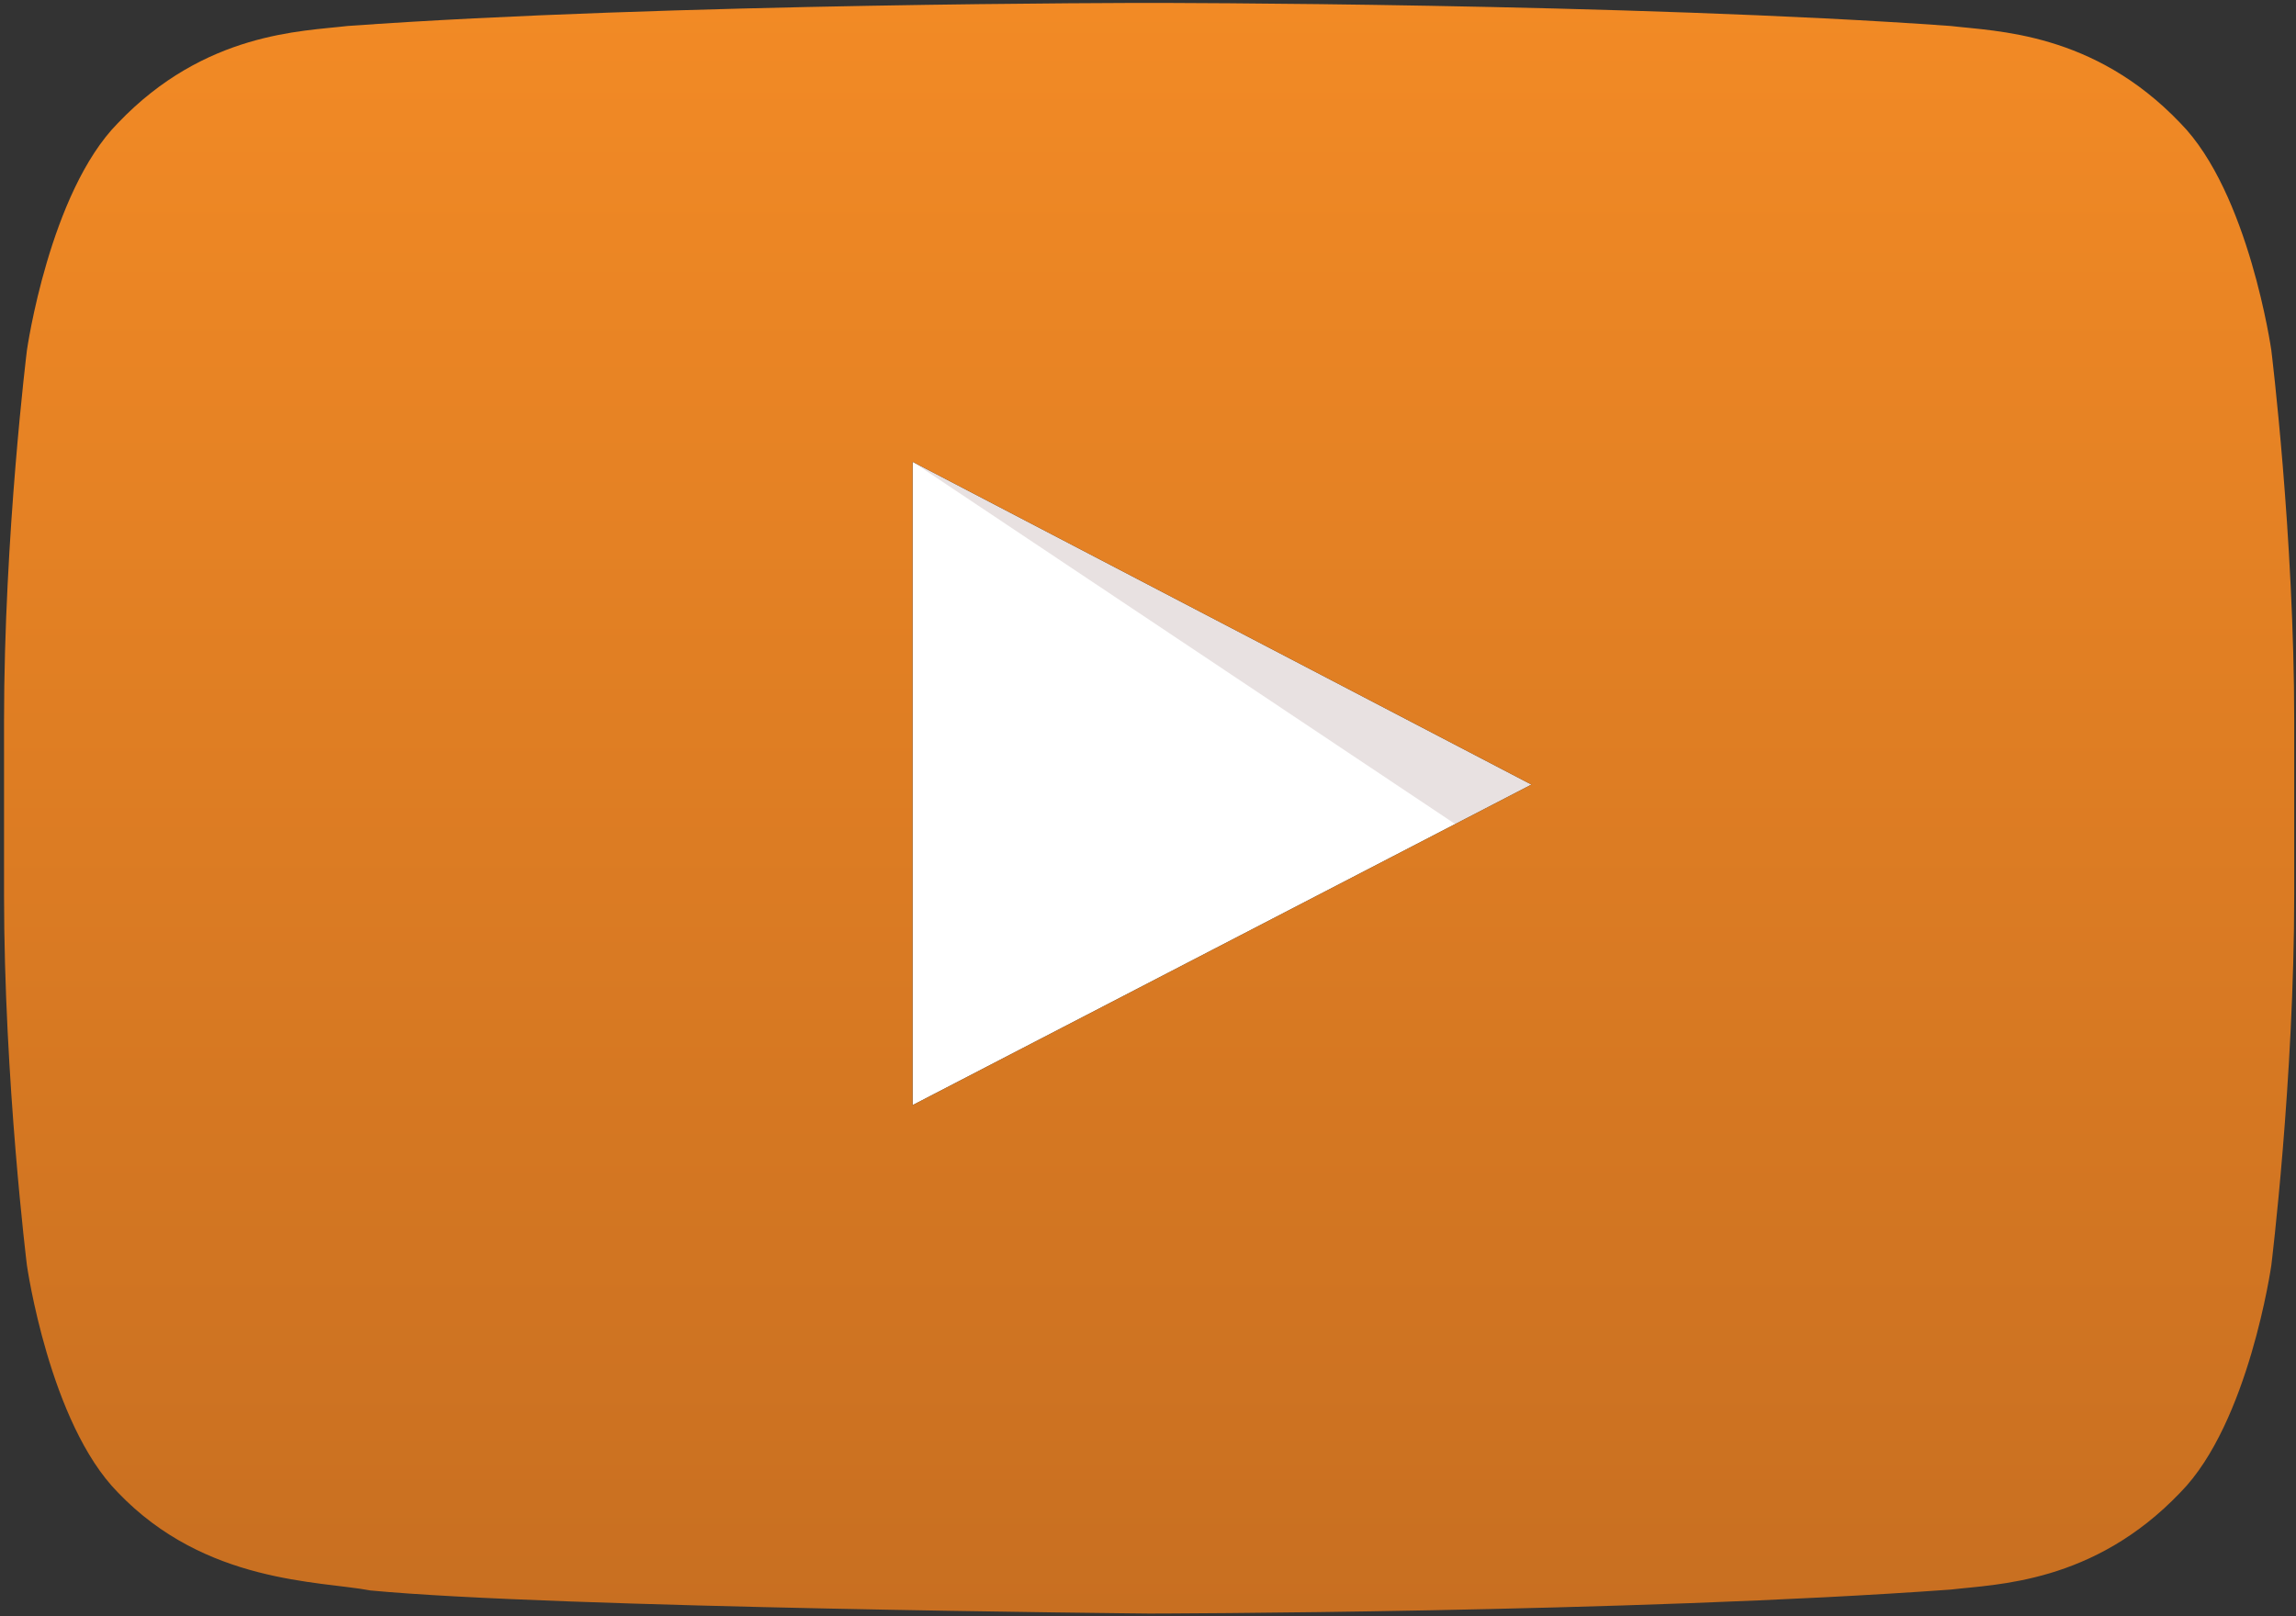
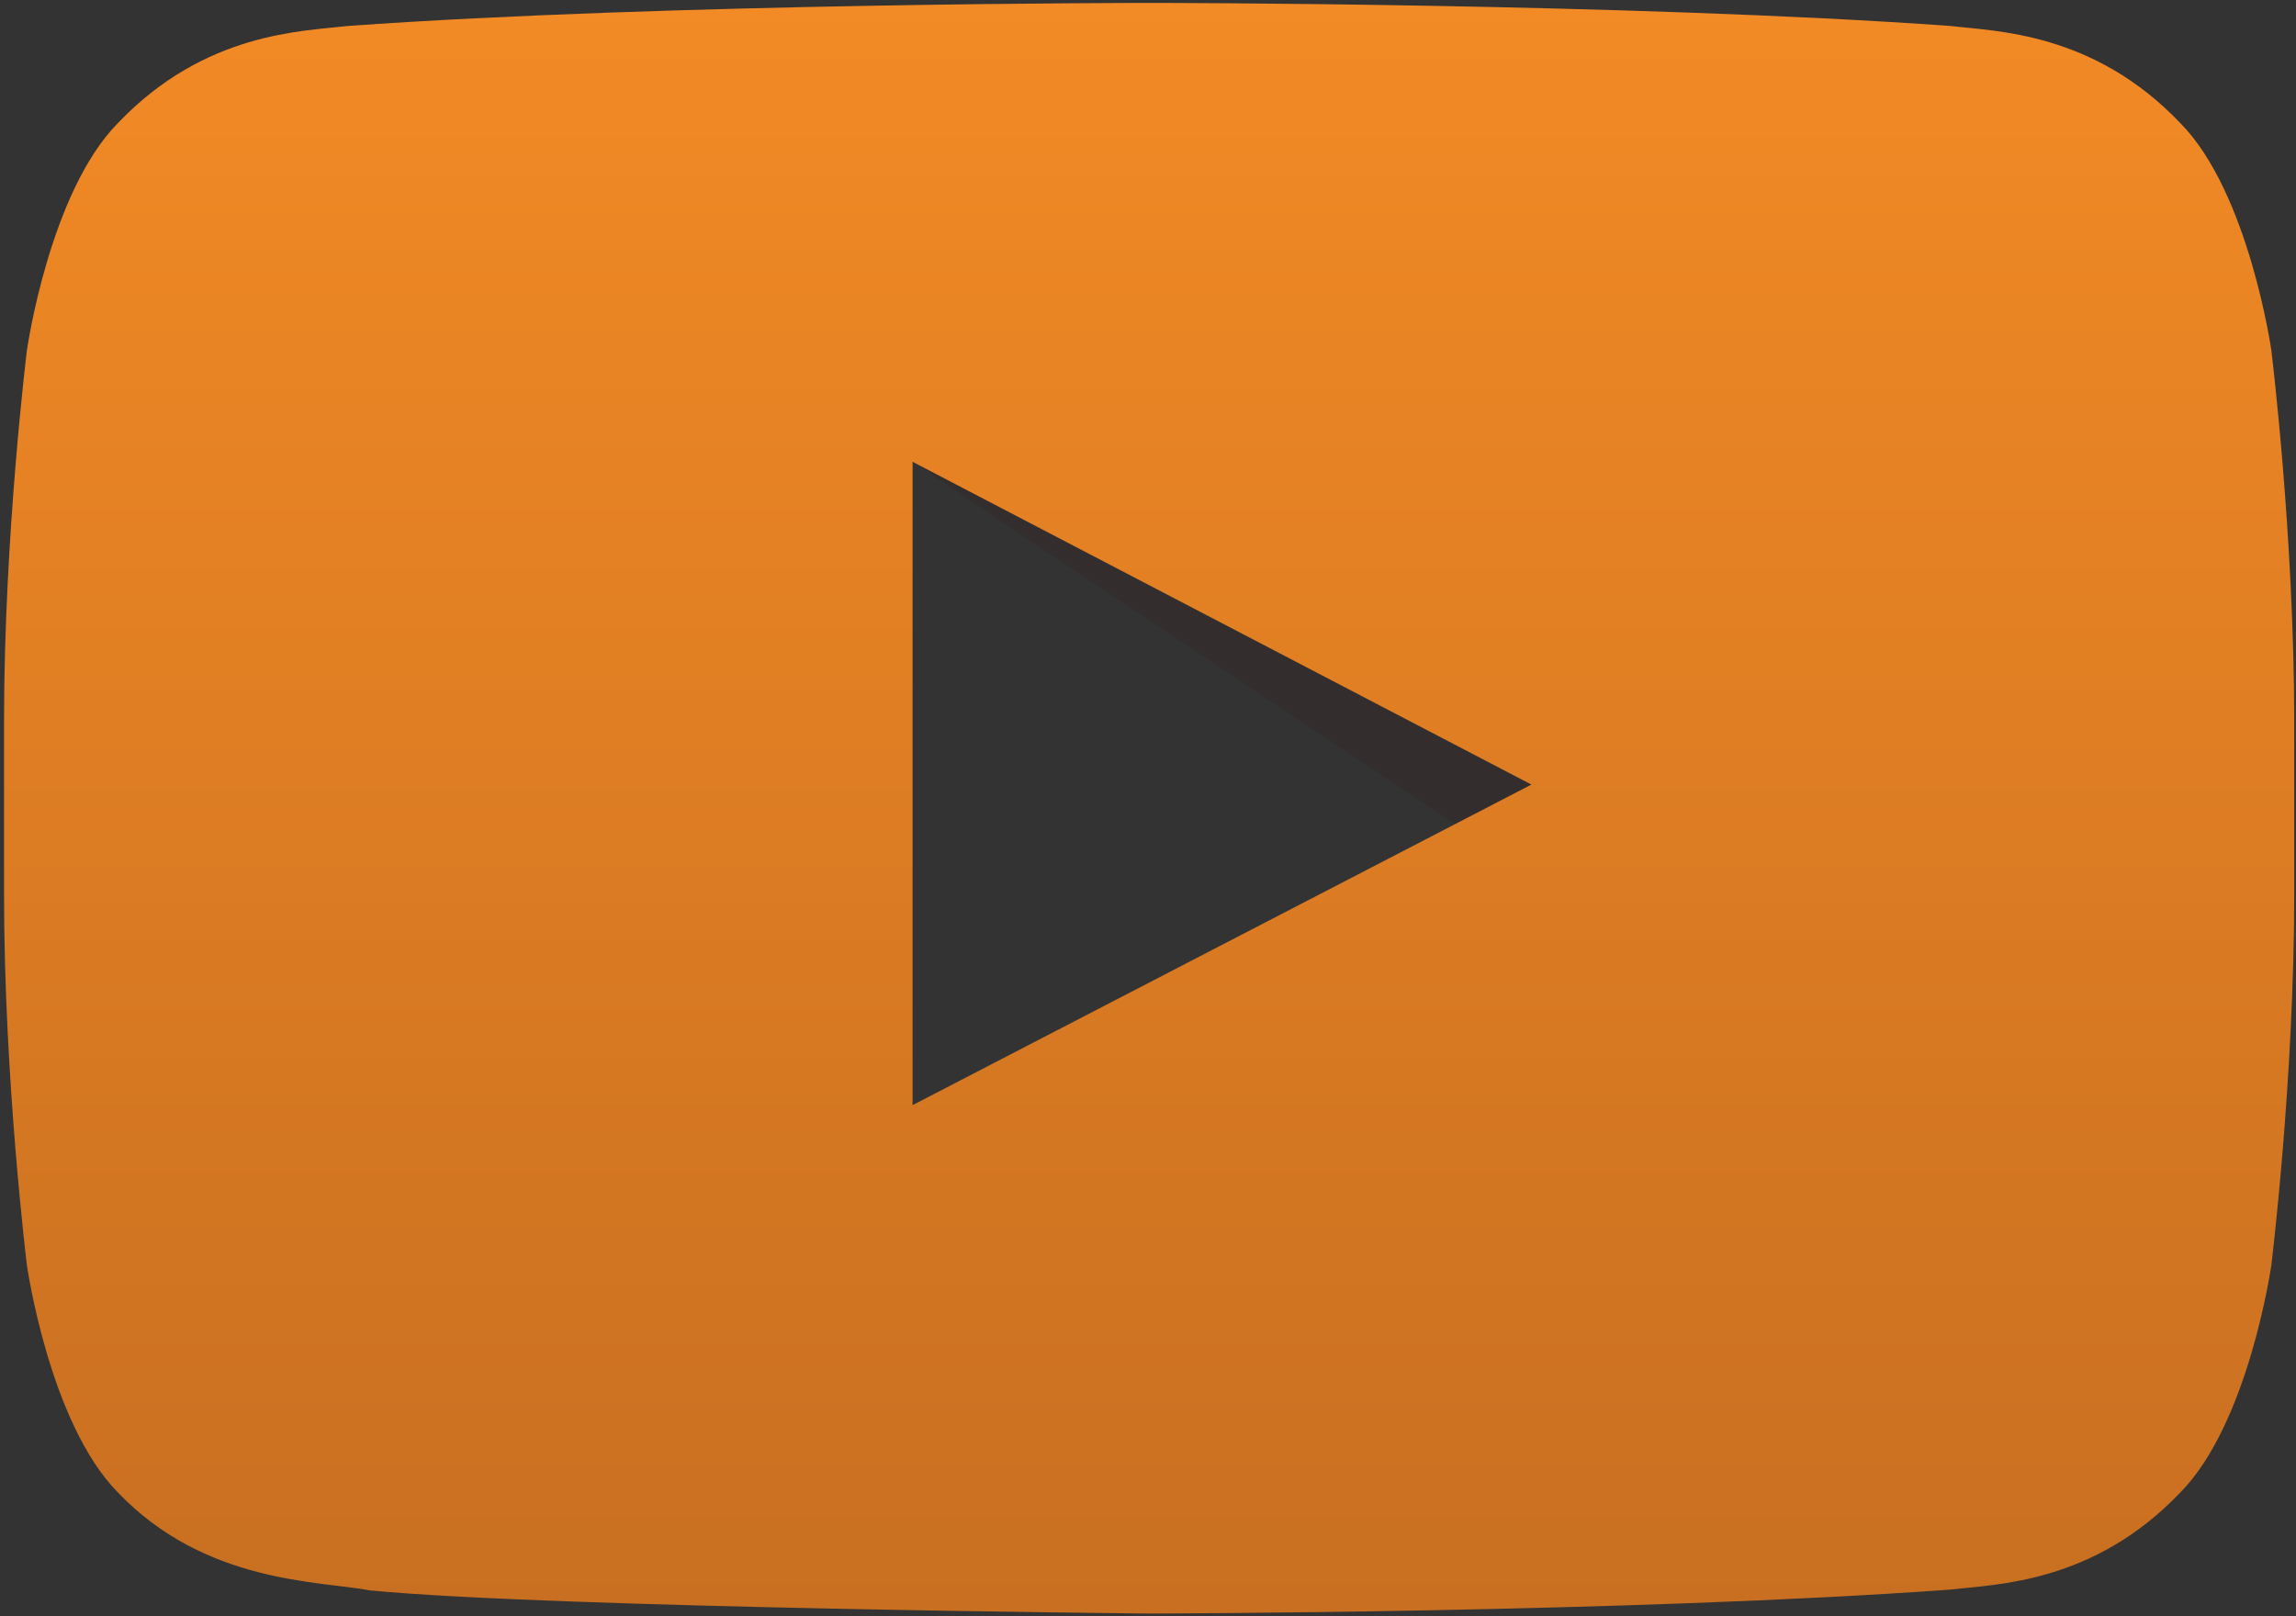
<svg xmlns="http://www.w3.org/2000/svg" version="1.1" id="Ebene_1" x="0px" y="0px" viewBox="0 0 1024 721" style="enable-background:new 0 0 1024 721;" xml:space="preserve">
  <rect x="0" y="0" width="1024" height="721" fill="#333333" stroke="none" />
  <style type="text/css">
	.st0{fill:#FFFFFF;}
	.st1{opacity:0.12;fill:#420000;enable-background:new    ;}
	.st2{fill:url(#SVGID_1_);}
</style>
-   <path class="st0" d="M407,493l276-143L407,206V493z" />
  <path class="st1" d="M407,206l242,161.6l34-17.6L407,206z" />
  <linearGradient id="SVGID_1_" gradientUnits="userSpaceOnUse" x1="512.5" y1="122.19" x2="512.5" y2="840.69" gradientTransform="matrix(1 0 0 1 0 -120.89)">
    <stop offset="0" style="stop-color:#F28A25" />
    <stop offset="1" style="stop-color:#C86F21" />
  </linearGradient>
  <path class="st2" d="M1013,156.3c0,0-10-70.4-40.6-101.4C933.6,14.2,890,14,870.1,11.6C727.1,1.3,512.7,1.3,512.7,1.3h-0.4  c0,0-214.4,0-357.4,10.3C135,14,91.4,14.2,52.6,54.9C22,85.9,12,156.3,12,156.3S1.8,238.9,1.8,321.6v77.5  C1.8,481.8,12,564.4,12,564.4s10,70.4,40.6,101.4c38.9,40.7,89.9,39.4,112.6,43.7c81.7,7.8,347.3,10.3,347.3,10.3  s214.6-0.3,357.6-10.7c20-2.4,63.5-2.6,102.3-43.3c30.6-31,40.6-101.4,40.6-101.4s10.2-82.7,10.2-165.3v-77.5  C1023.2,238.9,1013,156.3,1013,156.3L1013,156.3z M407,493V206l276,144L407,493z" />
</svg>